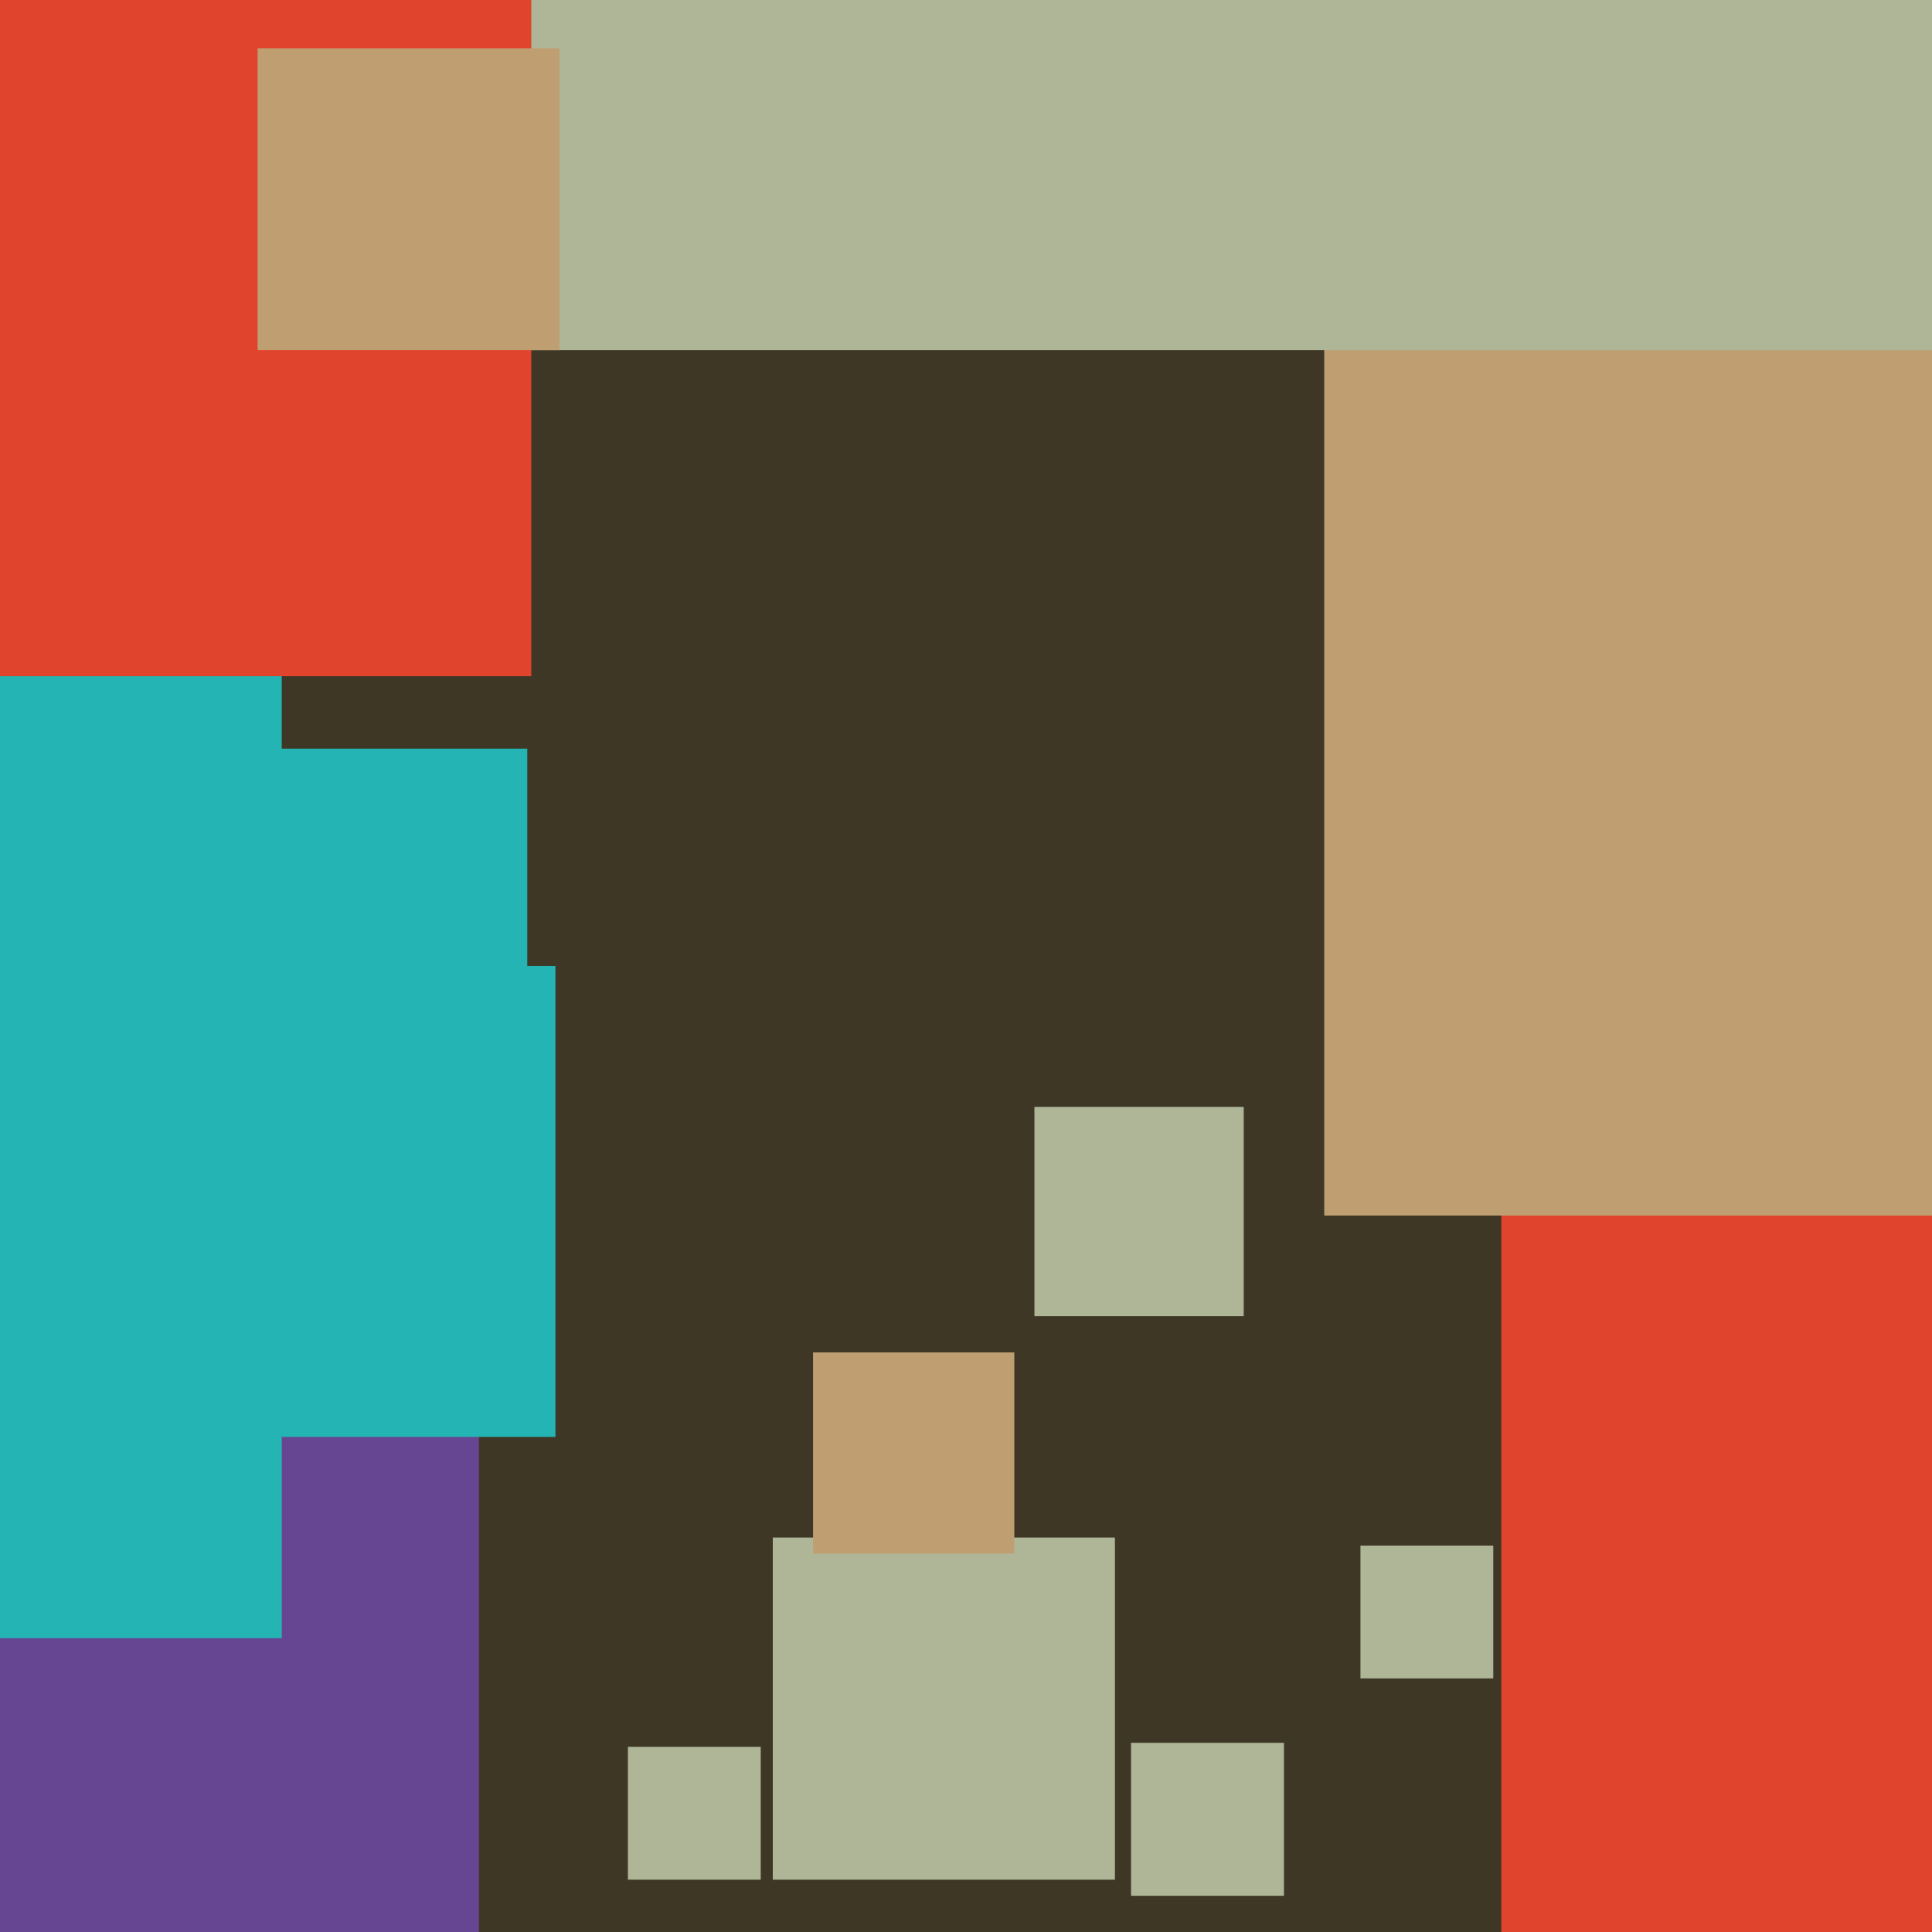
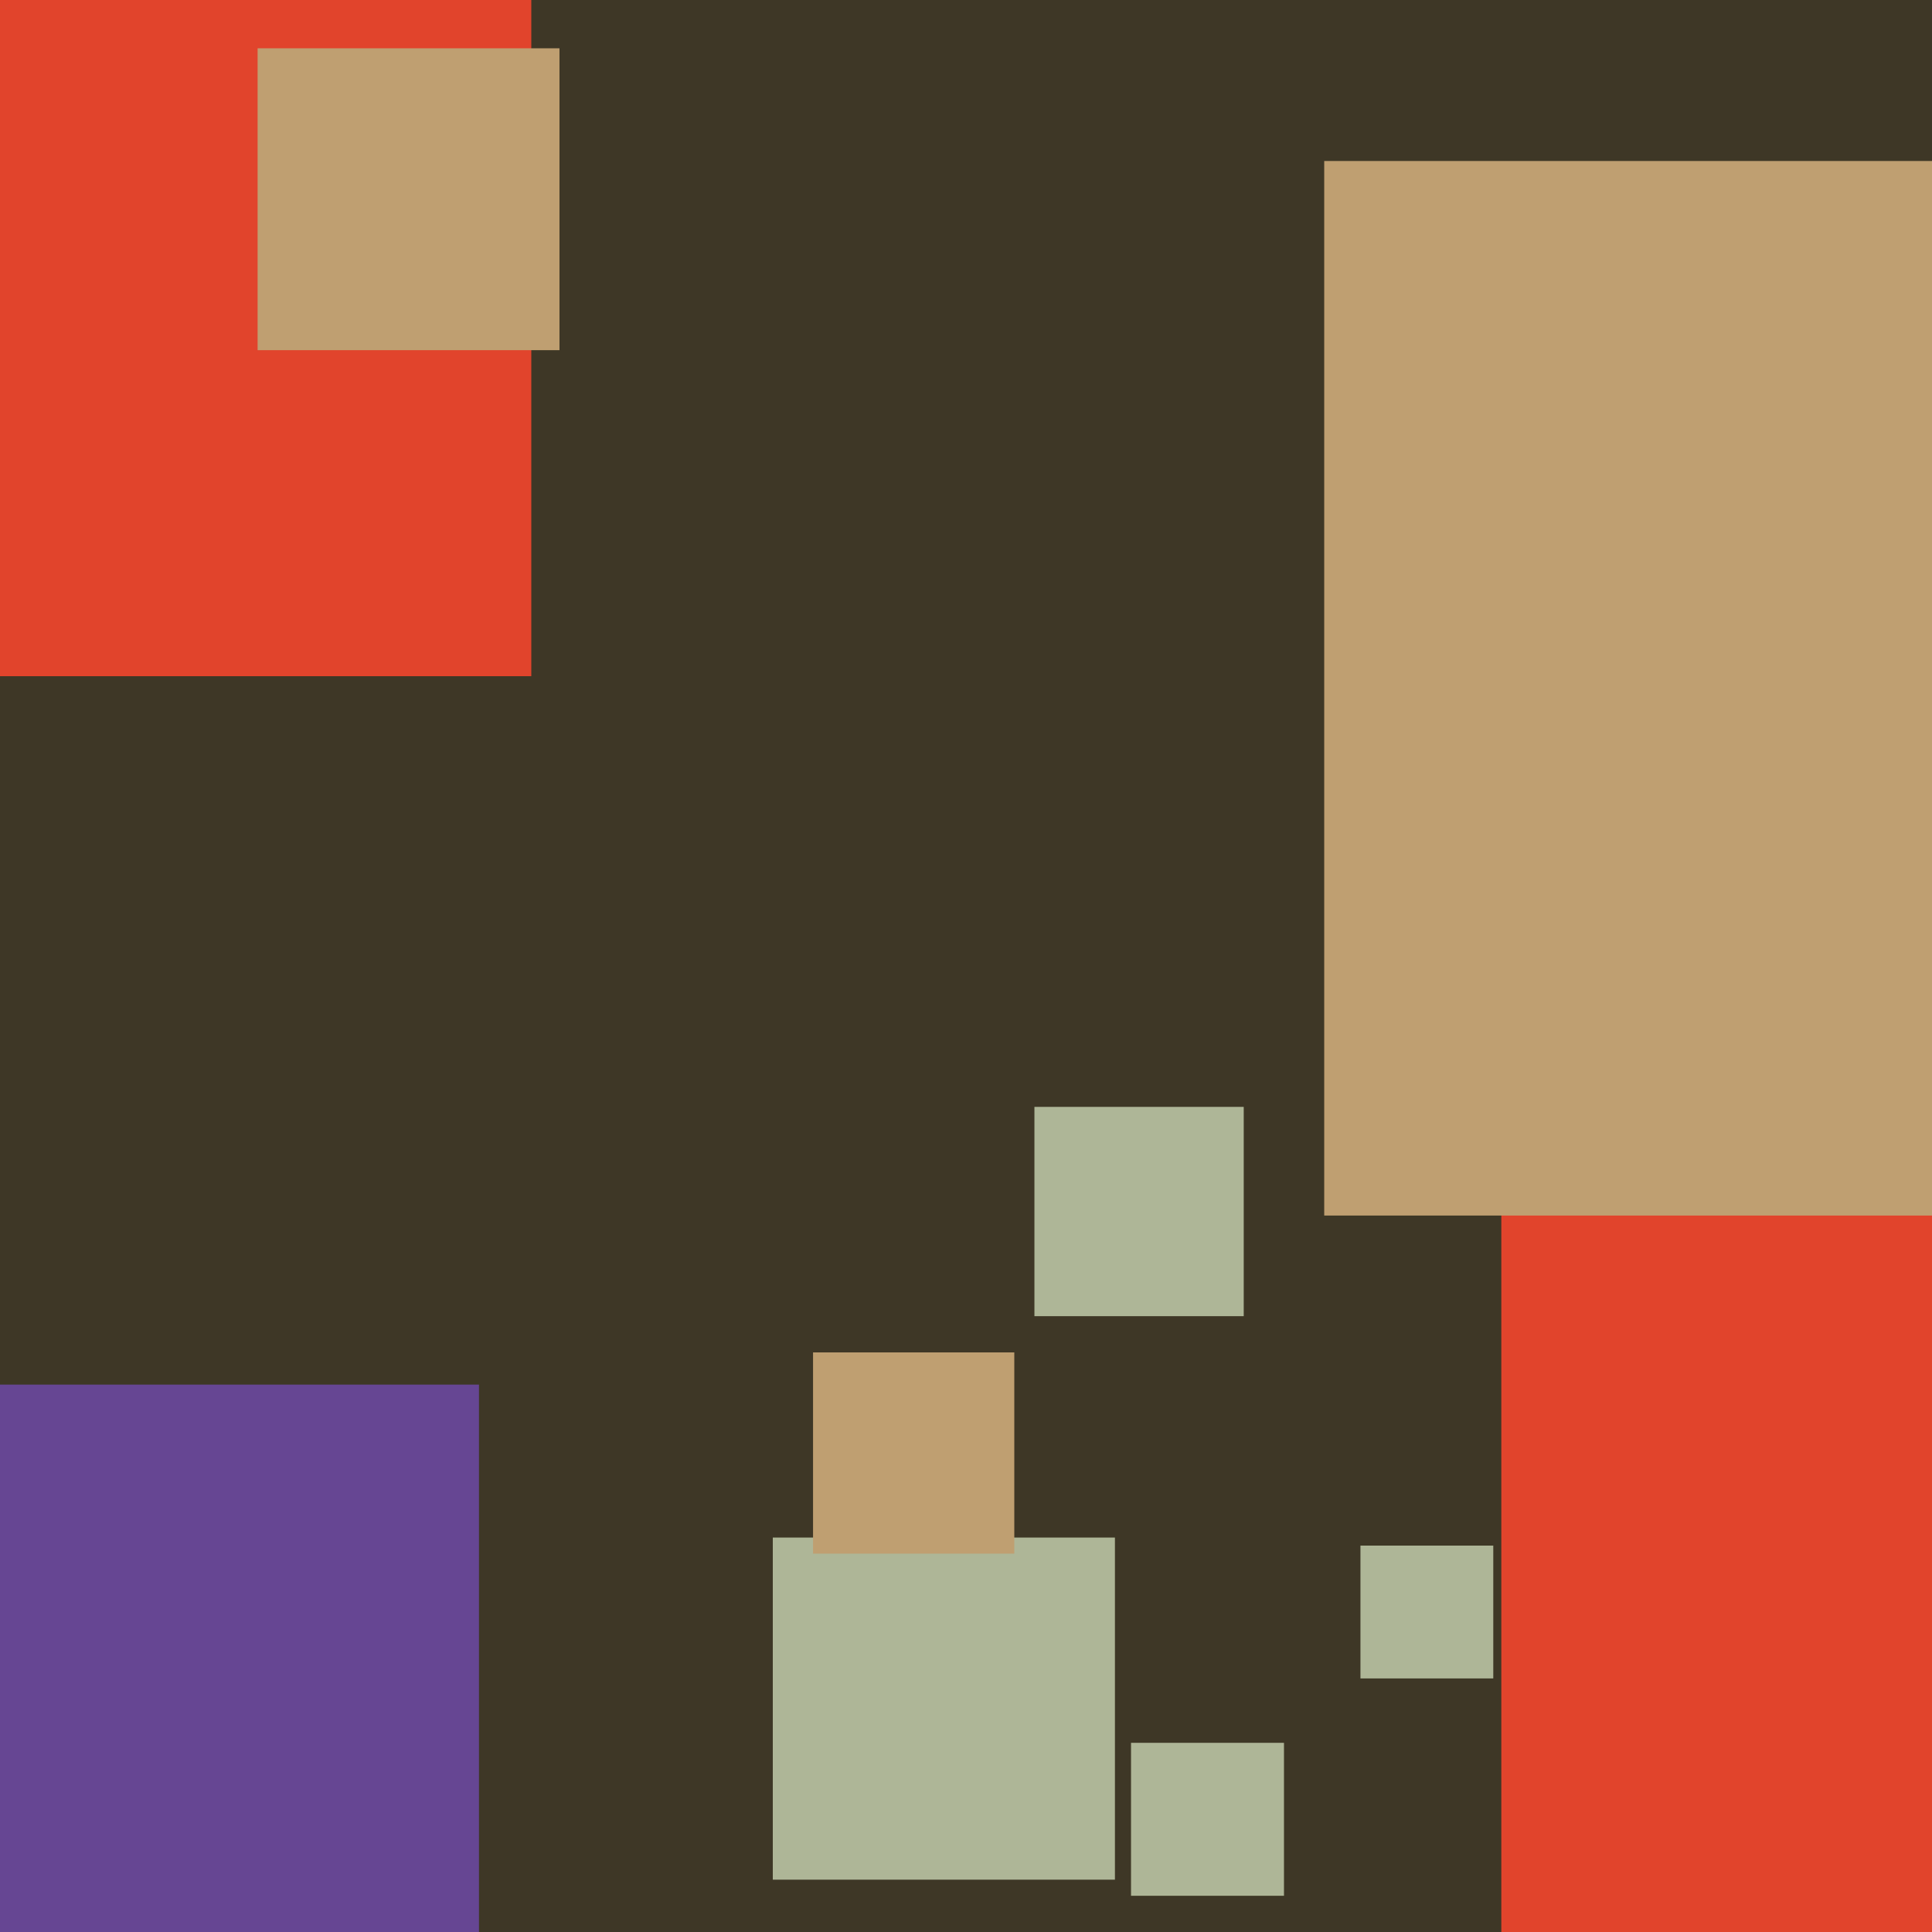
<svg xmlns="http://www.w3.org/2000/svg" width="480px" height="480px">
  <rect width="480" height="480" fill="rgb(62,55,38)" />
-   <rect x="65" y="186" width="66" height="66" fill="rgb(35,180,179)" />
  <rect x="373" y="297" width="210" height="210" fill="rgb(225,68,44)" />
  <rect x="329" y="40" width="262" height="262" fill="rgb(191,159,113)" />
  <rect x="-35" y="344" width="154" height="154" fill="rgb(102,70,147)" />
-   <rect x="-580" y="-243" width="650" height="650" fill="rgb(35,180,179)" />
-   <rect x="156" y="434" width="33" height="33" fill="rgb(174,182,151)" />
-   <rect x="115" y="-385" width="472" height="472" fill="rgb(174,182,151)" />
  <rect x="281" y="433" width="38" height="38" fill="rgb(174,182,151)" />
-   <rect x="21" y="240" width="117" height="117" fill="rgb(35,180,179)" />
  <rect x="338" y="384" width="33" height="33" fill="rgb(174,182,151)" />
  <rect x="257" y="275" width="52" height="52" fill="rgb(174,182,151)" />
  <rect x="192" y="382" width="85" height="85" fill="rgb(174,182,151)" />
  <rect x="-79" y="-43" width="211" height="211" fill="rgb(225,68,44)" />
  <rect x="64" y="12" width="75" height="75" fill="rgb(191,159,113)" />
  <rect x="202" y="336" width="50" height="50" fill="rgb(191,159,113)" />
</svg>